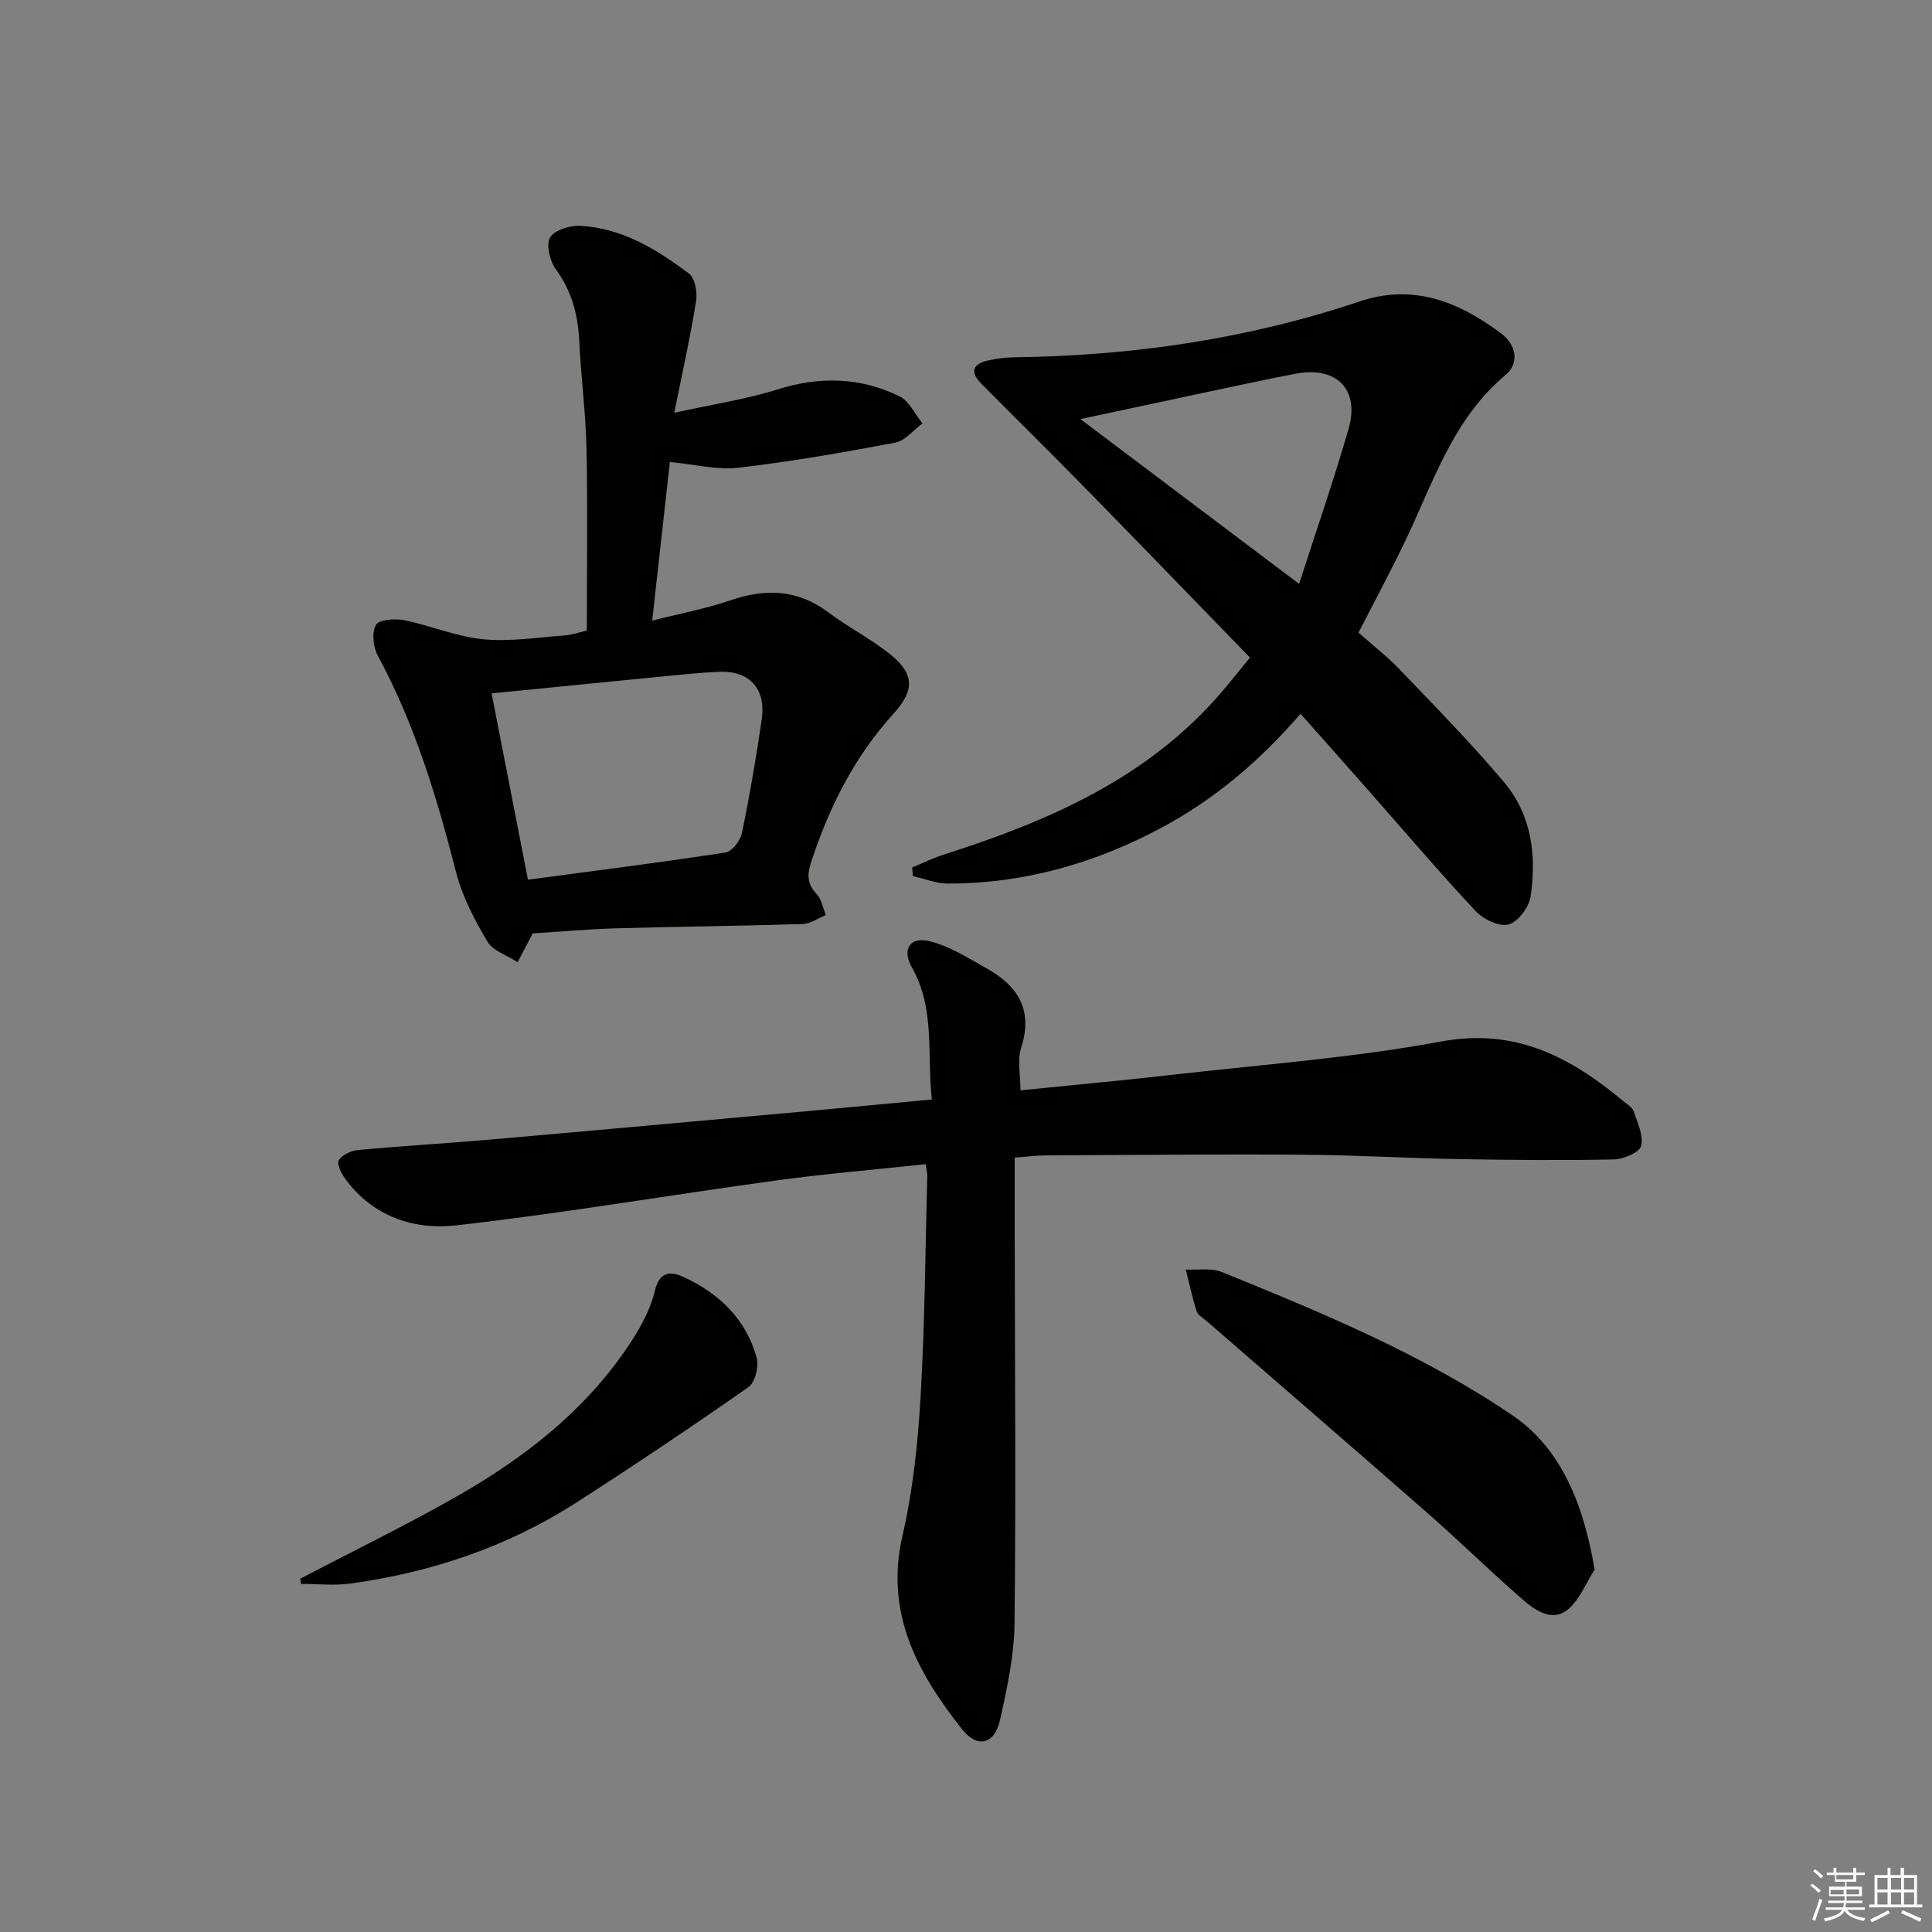
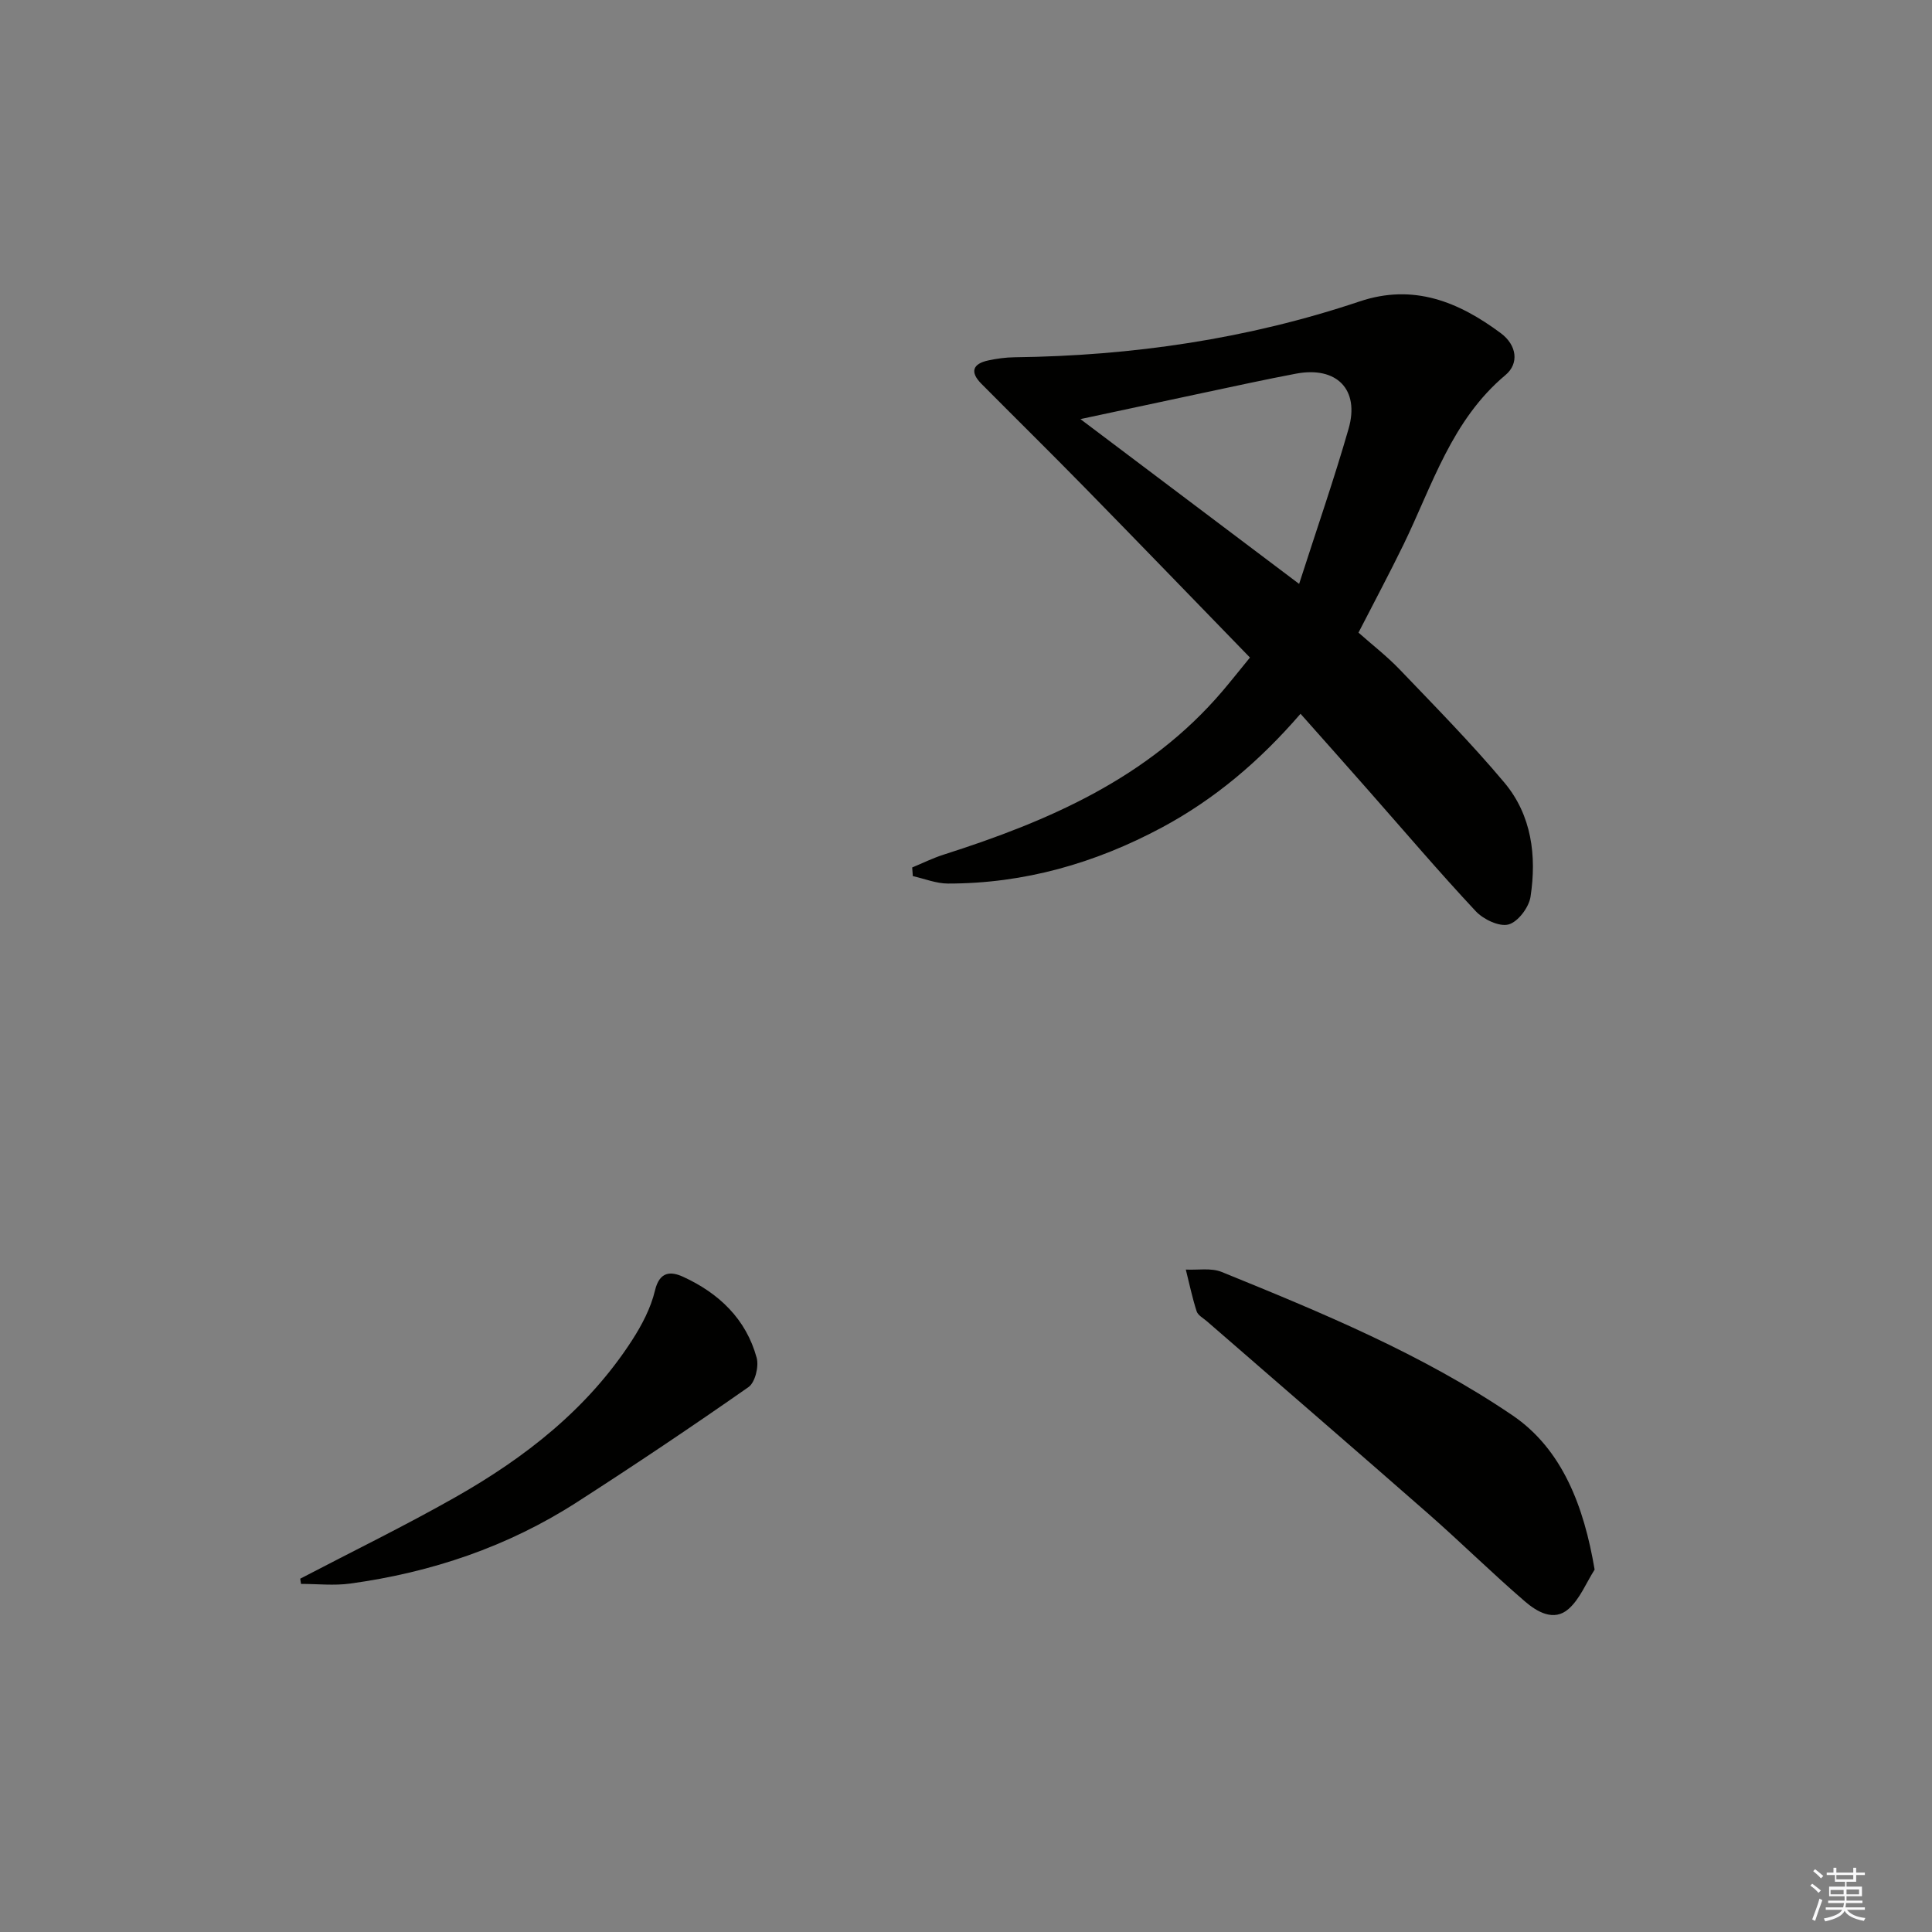
<svg xmlns="http://www.w3.org/2000/svg" enable-background="new 0 0 400 400" viewBox="0 0 400 400">
  <rect x="0" y="0" width="400" height="400" fill="#808080" stroke="none" />
  <g fill="#010100">
-     <path d="m191.66 241.03c-10.73 1.15-20.99 2.01-31.17 3.4-22.03 3.02-43.97 6.77-66.05 9.27-8.72.99-17.22-1.82-22.91-9.57-.82-1.12-1.85-3.12-1.39-3.9.66-1.13 2.55-2 3.99-2.13 9.1-.85 18.23-1.37 27.33-2.16 21.68-1.89 43.36-3.87 65.03-5.83 8.58-.78 17.15-1.6 26.44-2.47-1.05-9.43.74-18.78-4.16-27.4-2.05-3.61-.43-6.35 3.59-5.4 4.19.99 8.07 3.51 11.92 5.66 6.49 3.61 9.66 8.64 7.13 16.45-.82 2.53-.13 5.55-.13 8.79 10.56-1.07 20.91-2.01 31.24-3.19 18.64-2.14 37.43-3.51 55.85-6.92 15.44-2.85 26.79 3.25 37.72 12.35.77.64 1.84 1.23 2.12 2.06.8 2.37 2.11 5.08 1.56 7.22-.35 1.37-3.65 2.75-5.66 2.79-10.65.22-21.32.12-31.98-.07-10.81-.19-21.61-.84-32.42-.91-17.66-.12-35.31.05-52.97.14-2.12.01-4.24.28-6.66.46 0 5.12-.01 9.77 0 14.41.03 27.32.27 54.64-.03 81.95-.07 6.72-1.54 13.49-3.01 20.09-1.11 5.01-4.67 5.93-7.83 1.93-9.25-11.69-16.06-24.07-12.36-40.11 2.15-9.33 3.18-19.01 3.74-28.59.9-15.27.98-30.59 1.39-45.9.01-.63-.17-1.27-.32-2.42z" />
-     <path d="m110.29 193.25c-1.1 2.09-2.12 4.03-3.13 5.96-2.14-1.4-5.09-2.32-6.27-4.3-2.67-4.5-5.19-9.34-6.48-14.37-3.96-15.49-8.55-30.67-16.2-44.81-.96-1.77-1.26-4.77-.37-6.36.62-1.1 3.92-1.35 5.82-.97 5.49 1.11 10.82 3.4 16.34 3.95 5.53.55 11.21-.38 16.82-.78 1.6-.12 3.17-.68 4.68-1.02 0-12.64.19-25.09-.07-37.54-.15-7.46-1.14-14.9-1.5-22.36-.26-5.47-1.54-10.38-4.86-14.91-1.24-1.7-2.06-5.08-1.18-6.58.91-1.55 4.17-2.52 6.32-2.4 8.62.48 15.77 4.87 22.43 9.88 1.25.94 1.77 3.85 1.48 5.67-1.14 7.16-2.73 14.25-4.52 23.15 7.92-1.75 14.86-2.78 21.48-4.86 8.71-2.74 17.07-2.49 25.15 1.45 2.02.98 3.19 3.7 4.76 5.61-1.87 1.37-3.58 3.59-5.64 3.98-10.76 2.04-21.56 3.94-32.43 5.19-4.47.52-9.15-.7-14.23-1.18-1.16 10.41-2.35 21.03-3.66 32.84 5.82-1.48 11.12-2.46 16.16-4.19 7.28-2.5 13.91-2.31 20.28 2.46 3.98 2.99 8.47 5.31 12.4 8.36 5.34 4.14 5.75 7.56 1.17 12.59-8.13 8.93-13.34 19.34-17.08 30.69-.9 2.72-.86 4.6 1.13 6.72 1.01 1.08 1.29 2.86 1.89 4.32-1.59.65-3.17 1.82-4.78 1.87-12.8.4-25.61.52-38.42.88-5.95.18-11.89.71-17.49 1.06zm-.98-11.12c14.01-1.87 27.49-3.57 40.91-5.63 1.34-.21 3.07-2.47 3.39-4.03 1.61-7.79 2.96-15.65 4.1-23.53.92-6.39-2.56-10.13-8.89-9.85-3.98.18-7.96.61-11.93.99-11.54 1.12-23.07 2.29-35.11 3.48 2.47 12.64 4.91 25.15 7.53 38.57z" />
    <path d="m269.26 147.78c-8.42 9.75-17.73 17.66-28.69 23.54-13.85 7.42-28.54 11.62-44.3 11.61-2.43 0-4.85-1-7.28-1.54-.04-.6-.09-1.19-.13-1.79 2.17-.9 4.29-1.95 6.52-2.66 21.77-6.95 42.39-15.86 57.7-33.83 1.81-2.13 3.55-4.33 5.71-6.97-11.55-11.89-22.86-23.61-34.25-35.24-7.06-7.21-14.26-14.29-21.37-21.46-2.39-2.41-1.81-4.13 1.46-4.82 1.77-.38 3.6-.63 5.4-.65 24.4-.3 48.29-3.78 71.46-11.56 11.16-3.75 20.51.07 29.26 6.59 3.28 2.45 3.82 6.24.94 8.65-11.15 9.34-15.12 22.79-21.11 35.11-2.91 5.97-6.04 11.83-9.32 18.22 2.72 2.42 5.86 4.84 8.57 7.67 7.35 7.68 14.83 15.27 21.65 23.4 5.64 6.73 6.69 15.16 5.4 23.61-.33 2.2-2.6 5.21-4.55 5.74-1.92.52-5.21-1.05-6.79-2.74-7.61-8.14-14.83-16.63-22.2-24.99-4.59-5.21-9.2-10.4-14.08-15.89zm-.29-26.89c3.65-11.35 7.23-21.65 10.24-32.12 2.34-8.14-2.47-12.99-10.87-11.41-6.36 1.2-12.67 2.59-19 3.93-8.17 1.73-16.33 3.49-25.65 5.48 15.29 11.52 29.58 22.3 45.28 34.12z" />
    <path d="m330.15 324.97c-1.76 2.76-3.04 6.07-5.4 8.15-3.05 2.68-6.55.57-9.03-1.56-6.8-5.85-13.19-12.17-19.93-18.09-15.25-13.37-30.61-26.62-45.92-39.92-.75-.65-1.85-1.23-2.12-2.06-.91-2.83-1.52-5.76-2.24-8.64 2.48.13 5.23-.39 7.41.49 20.77 8.44 41.48 16.99 60.19 29.67 10.38 7.04 14.84 18.92 17.04 31.96z" />
    <path d="m62.16 326.85c10.71-5.6 21.59-10.9 32.1-16.86 14.45-8.19 27.41-18.29 36.58-32.47 2.04-3.16 3.9-6.69 4.76-10.31.95-4.02 3.29-4.03 5.84-2.86 7.39 3.39 13.03 8.73 15.22 16.77.49 1.79-.32 5.1-1.69 6.06-11.69 8.18-23.55 16.13-35.55 23.85-14.31 9.21-30.11 14.53-46.91 16.83-3.34.46-6.79.07-10.19.07-.05-.37-.1-.72-.16-1.08z" />
  </g>
  <path d="m374.8 390.4.4-.4c.7.5 1.3 1 1.8 1.4l-.5.5c-.5-.6-1.1-1.1-1.7-1.5zm1 7.3-.6-.3c.5-1.4 1.1-2.8 1.5-4.3.2.1.4.2.6.3-.5 1.3-1 2.8-1.5 4.3zm-.4-10.3.4-.4c.4.3 1 .8 1.7 1.4l-.5.5c-.4-.5-1-1-1.6-1.5zm2.5.3h1.7v-1h.6v1h3.5v-1h.6v1h1.8v.5h-1.8v1.4h-2v1h3.2v2h-3.2v.9h3.3v.5h-3.4c0 .3-.1.6-.1.9h4v.5h-3.7c.7.9 1.9 1.5 3.8 1.7-.1.2-.2.4-.3.6-2.1-.4-3.5-1.1-4-2.1-.4 1-1.8 1.7-4 2.2-.1-.2-.2-.4-.3-.6 2.1-.4 3.4-1 3.8-1.8h-3.4v-.5h3.6c.1-.3.1-.6.2-.9h-3.3v-.5h3.4c0-.3 0-.6 0-.9h-3.2v-2h3.3v-1h-2.1v-1.4h-1.7v-.5zm1.1 3.5v1h2.7c0-.3 0-.4 0-.4 0-.1 0-.2 0-.2 0-.1 0-.2 0-.3h-2.7zm1.2-3v.9h3.5v-.9zm4.7 3h-2.6v.6.4h2.6z" fill="#fafafb" />
-   <path d="m393.6 386.7h.6v1.5h2.7v6.1h1.1v.6h-11v-.6h1.1v-6.1h2.7v-1.5h.6v1.5h2.1v-1.5zm-2.7 8.8.4.6c-1.2.6-2.5 1.3-3.8 1.9-.1-.2-.2-.4-.3-.6 1.2-.6 2.5-1.2 3.7-1.9zm-2.2-6.7v2.4h2.1v-2.4zm0 3v2.5h2.1v-2.5zm2.8-3v2.4h2.1v-2.4zm0 3v2.5h2.1v-2.5zm6 6.1c-1.4-.7-2.7-1.3-3.9-1.8l.3-.6c1.5.6 2.7 1.2 3.9 1.7zm-1.2-9.1h-2.1v2.4h2.1zm-2.1 3v2.5h2.1v-2.5z" fill="#fafafb" />
</svg>